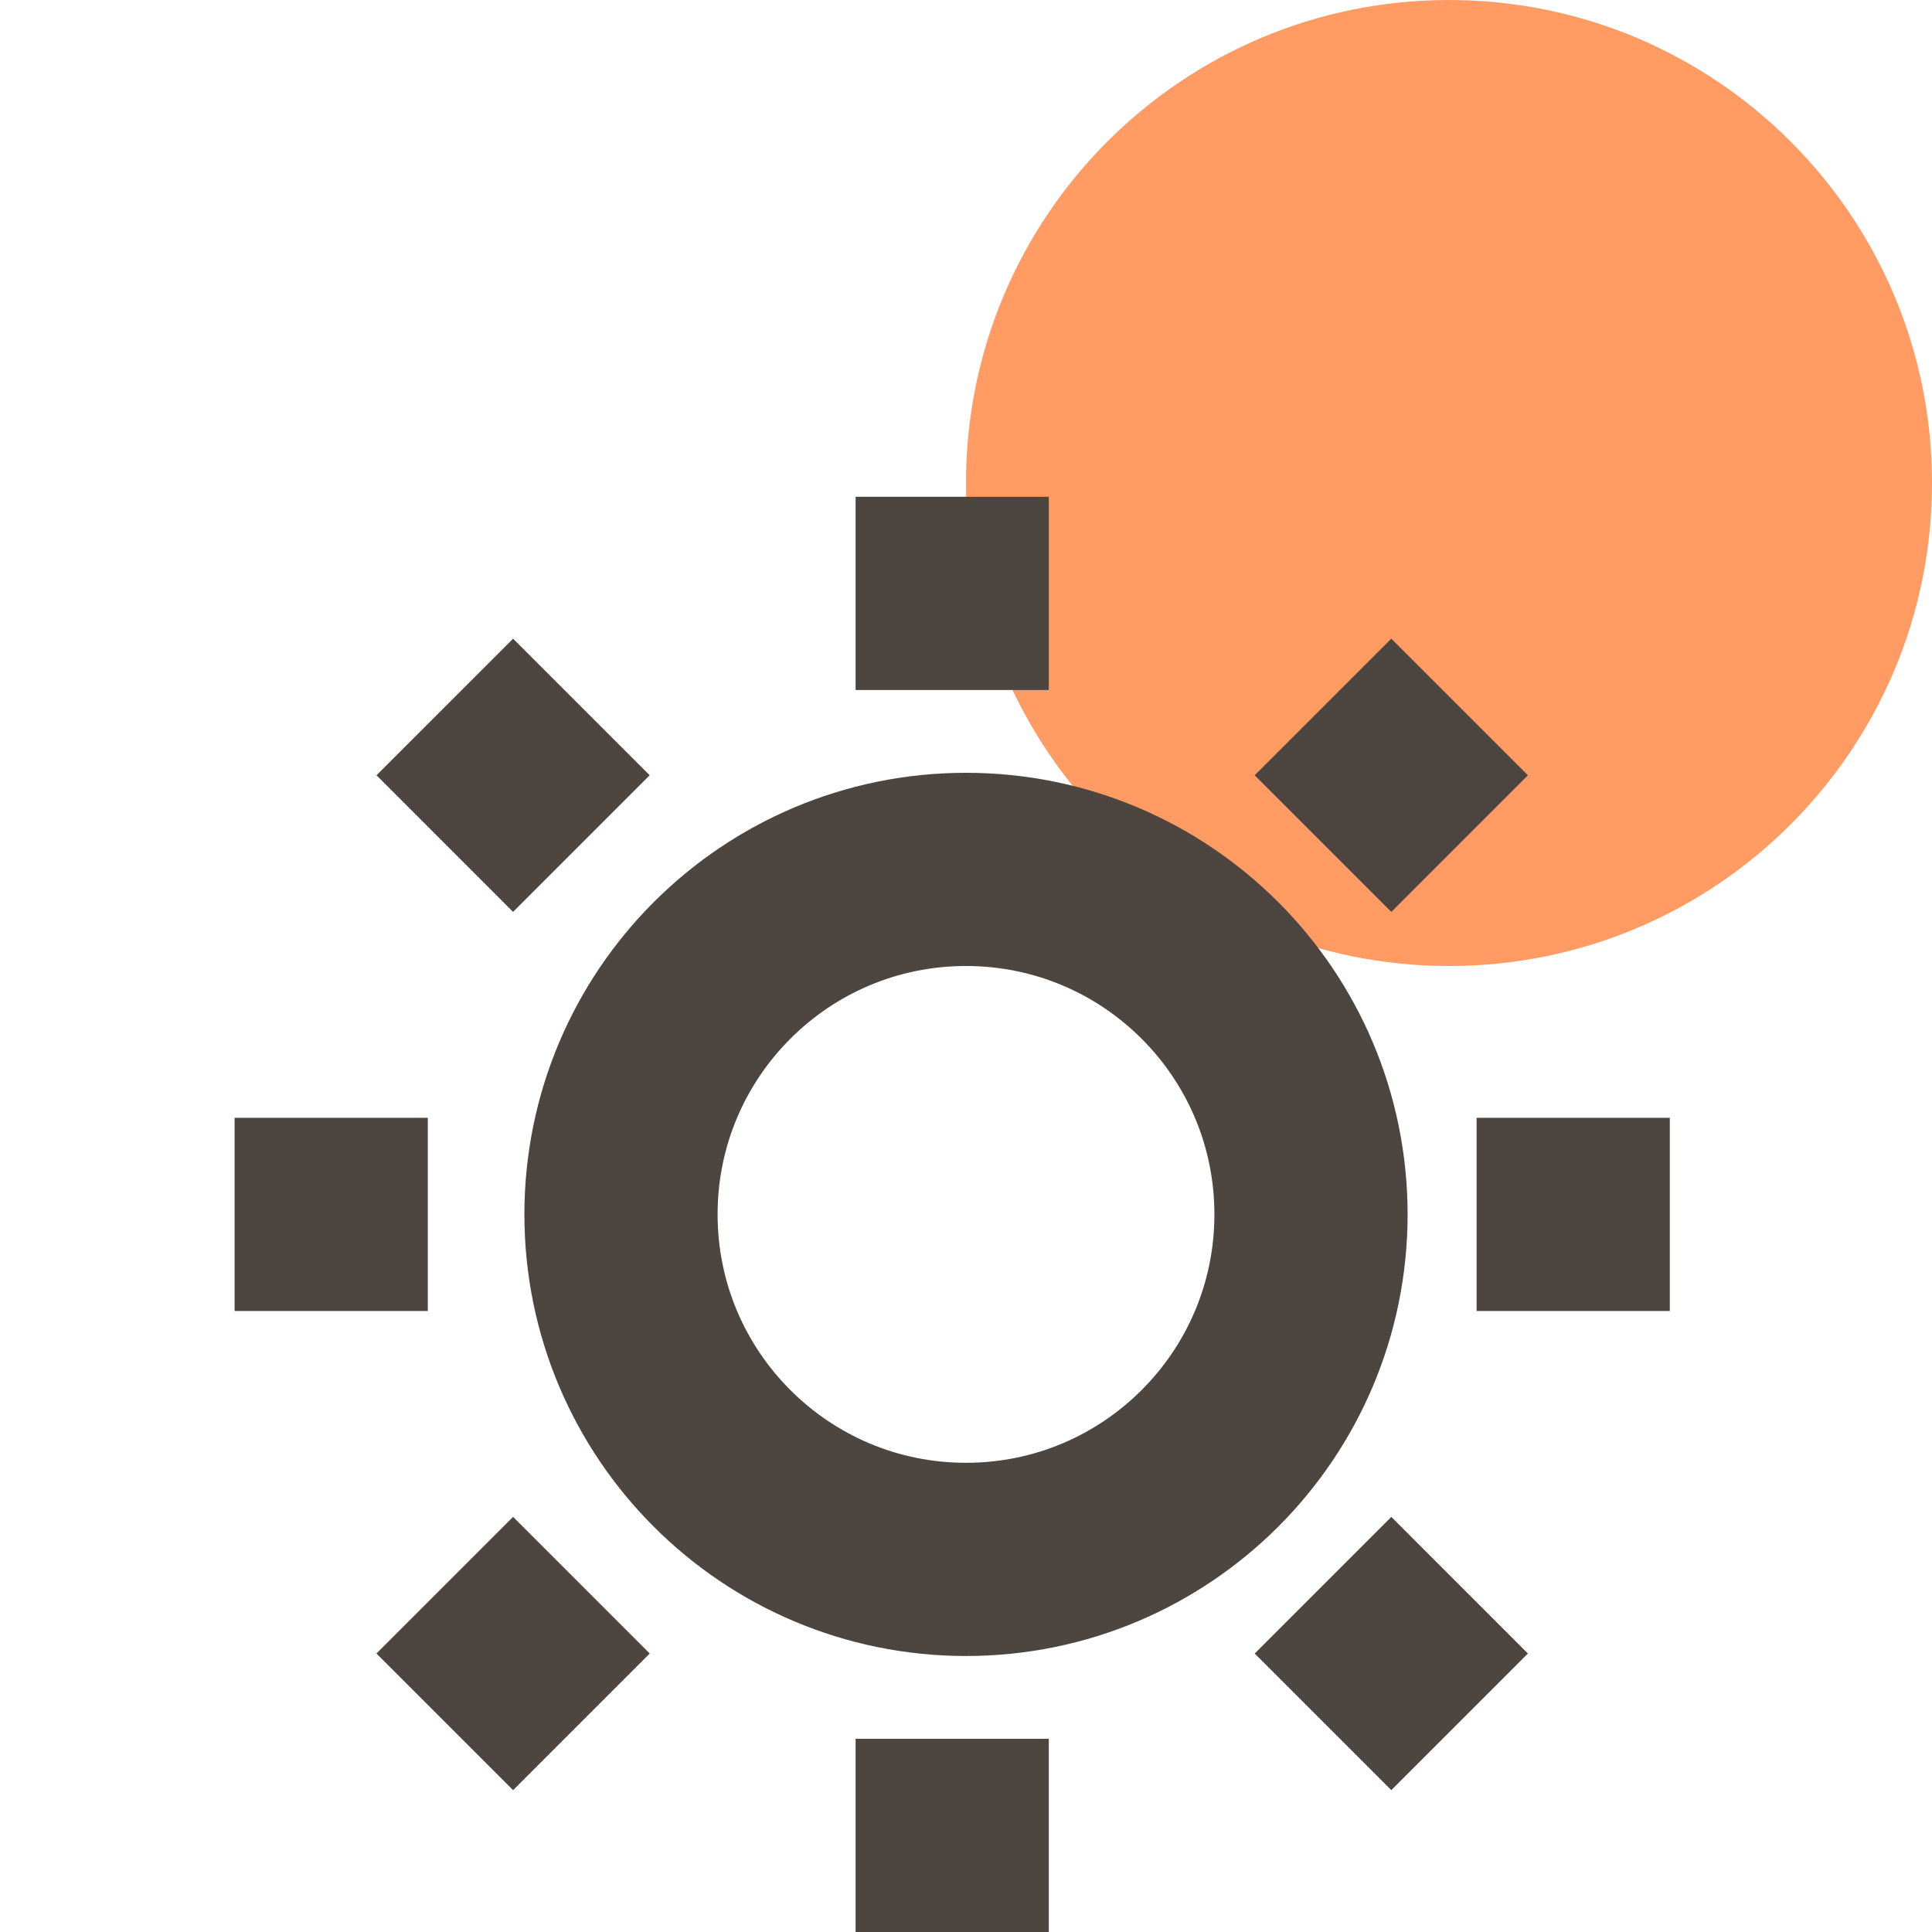
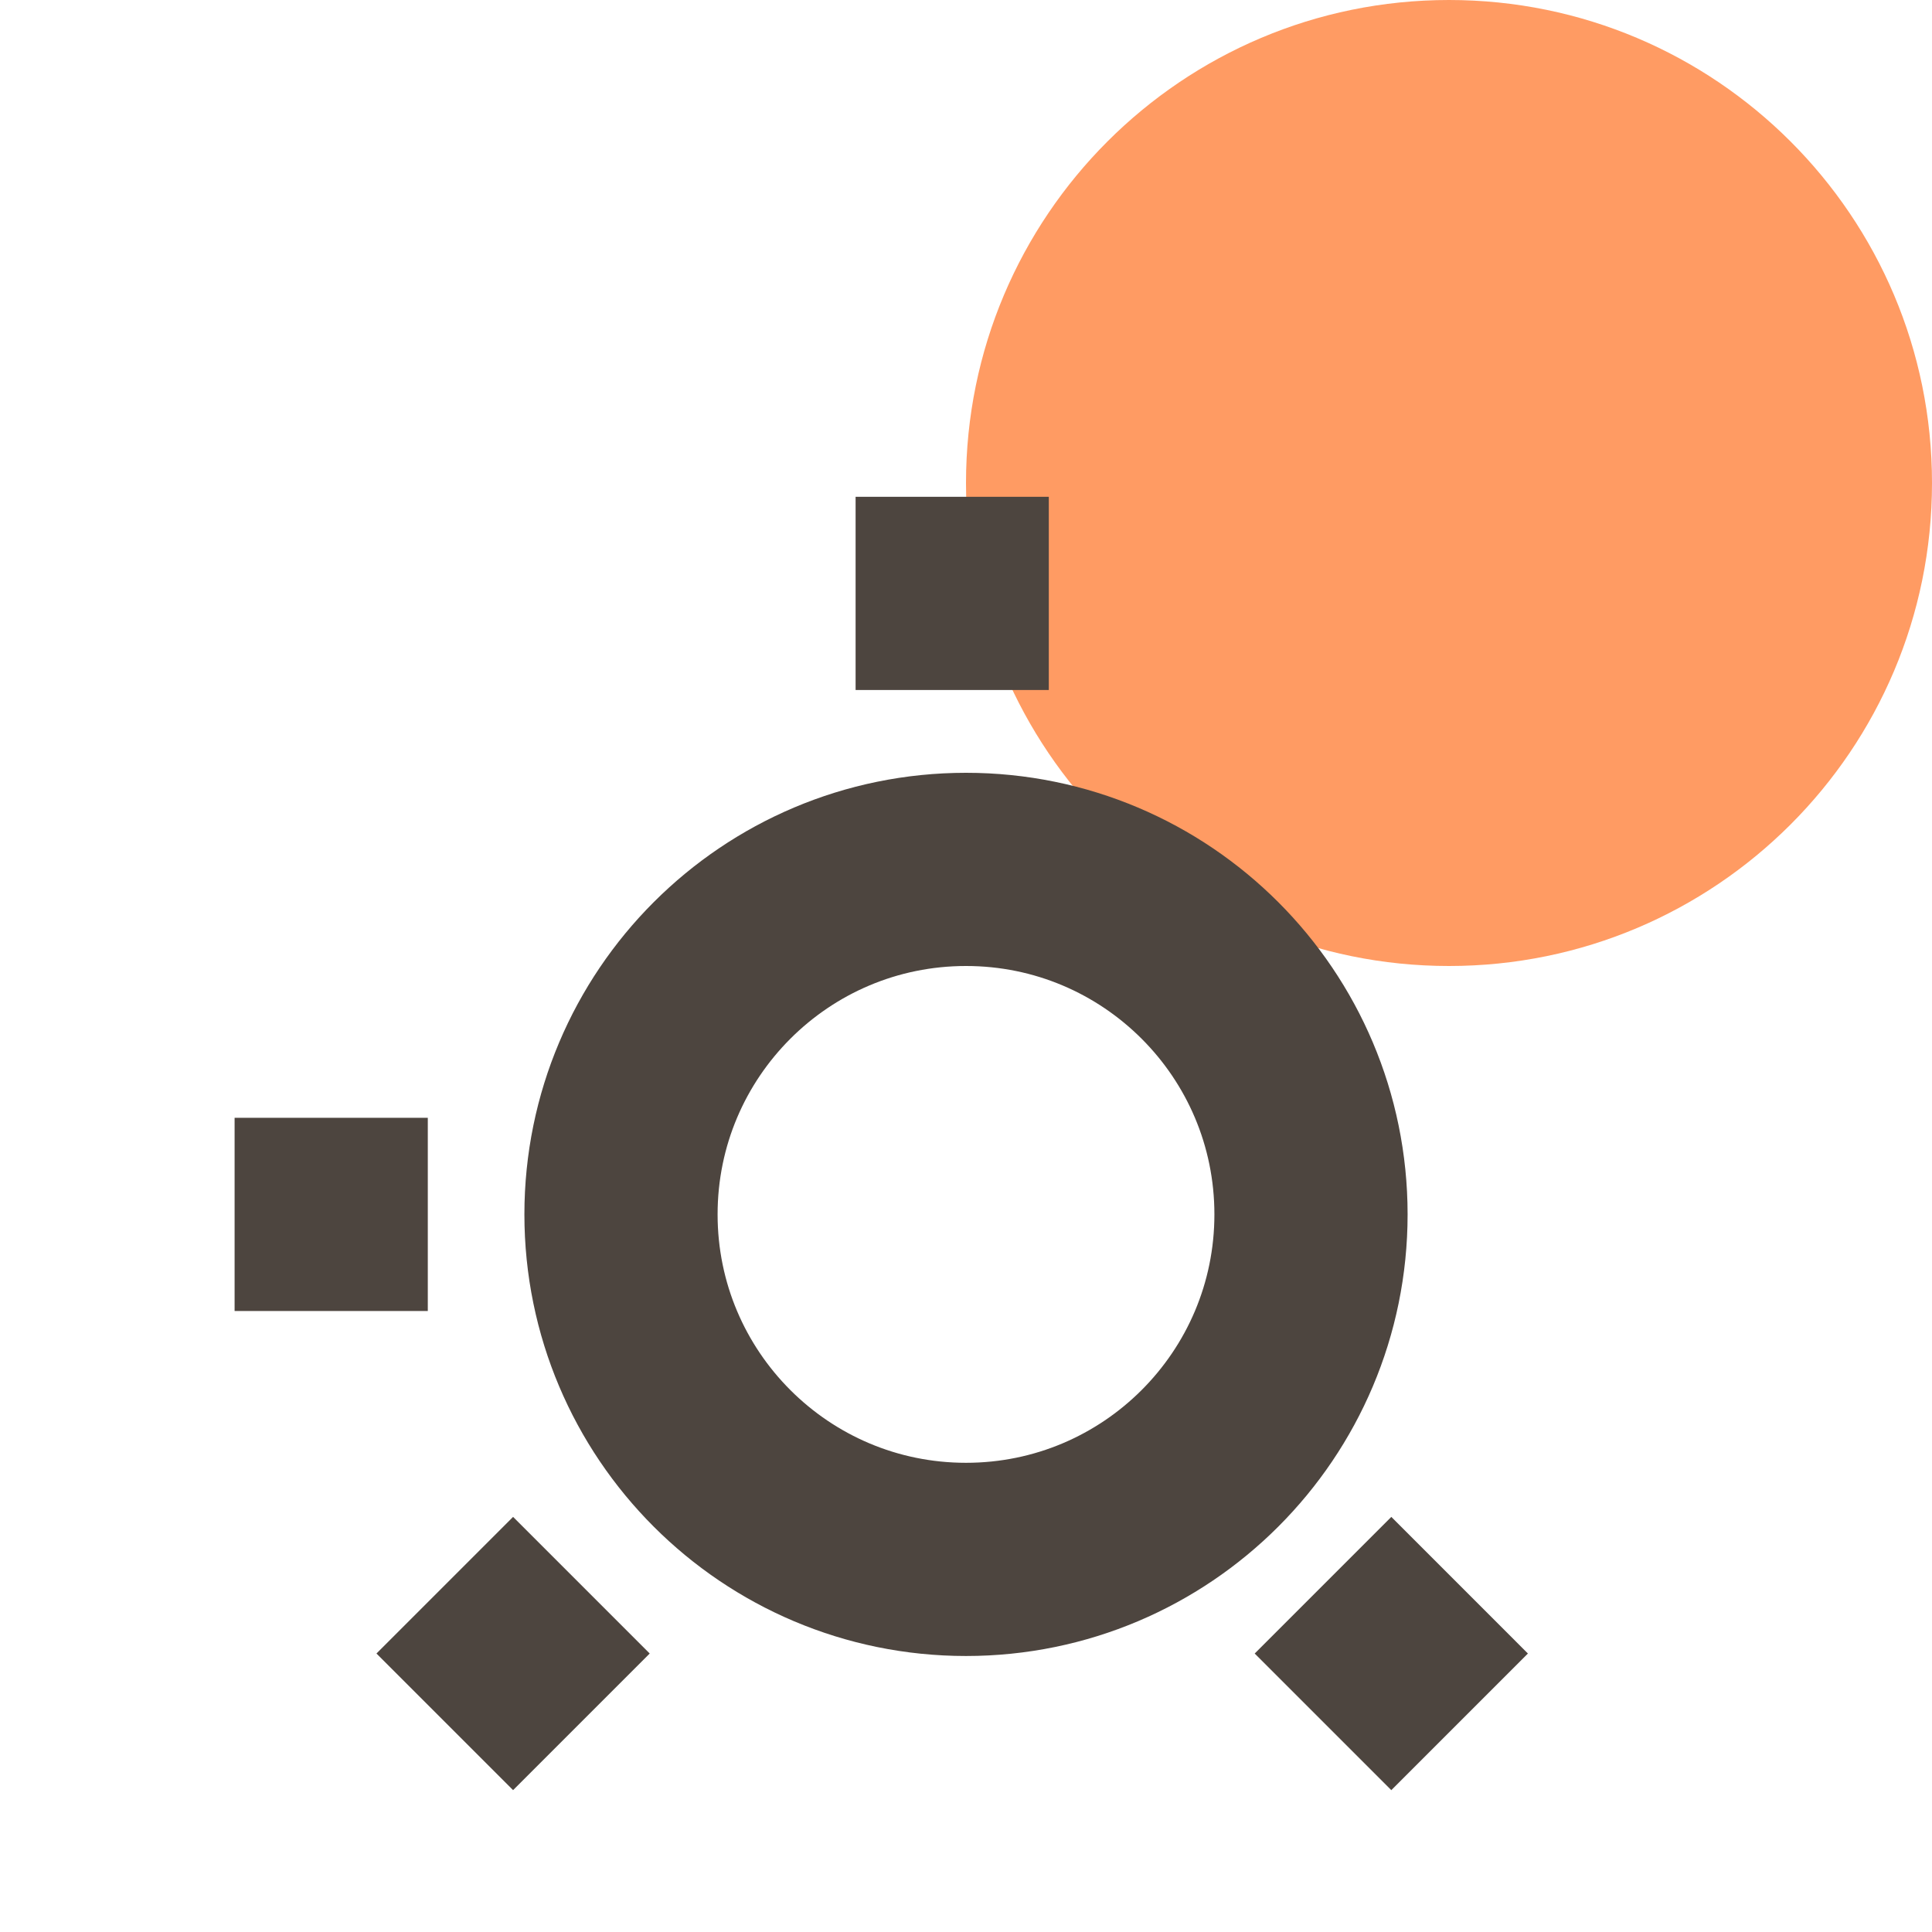
<svg xmlns="http://www.w3.org/2000/svg" width="70" height="70" viewBox="0 0 70 70" fill="none">
  <path d="M52.5 35C62.165 35 70 27.165 70 17.5C70 7.835 62.165 0 52.5 0C42.835 0 35 7.835 35 17.5C35 27.165 42.835 35 52.5 35Z" fill="#FF9B63" />
  <path d="M47.5 44C47.5 50.904 41.904 56.5 35 56.5C28.096 56.5 22.5 50.904 22.5 44C22.5 37.096 28.096 31.5 35 31.5C41.904 31.5 47.5 37.096 47.5 44Z" stroke="#4D453F" stroke-width="7" />
-   <path fill-rule="evenodd" clip-rule="evenodd" d="M38 63V70H31V63H38Z" fill="#4D453F" />
  <path fill-rule="evenodd" clip-rule="evenodd" d="M38 18V25H31V18H38Z" fill="#4D453F" />
-   <path fill-rule="evenodd" clip-rule="evenodd" d="M53.5 40.5L60.5 40.5L60.5 47.5L53.5 47.5L53.5 40.5Z" fill="#4D453F" />
  <path fill-rule="evenodd" clip-rule="evenodd" d="M8.5 40.5L15.5 40.5L15.5 47.5L8.5 47.5L8.5 40.5Z" fill="#4D453F" />
  <path fill-rule="evenodd" clip-rule="evenodd" d="M50.41 54.96L55.359 59.91L50.41 64.86L45.46 59.91L50.41 54.96Z" fill="#4D453F" />
-   <path fill-rule="evenodd" clip-rule="evenodd" d="M18.59 23.14L23.54 28.09L18.59 33.04L13.641 28.09L18.59 23.14Z" fill="#4D453F" />
-   <path fill-rule="evenodd" clip-rule="evenodd" d="M45.46 28.09L50.41 23.14L55.36 28.09L50.41 33.04L45.46 28.09Z" fill="#4D453F" />
  <path fill-rule="evenodd" clip-rule="evenodd" d="M13.64 59.91L18.59 54.96L23.54 59.91L18.59 64.86L13.64 59.91Z" fill="#4D453F" />
</svg>